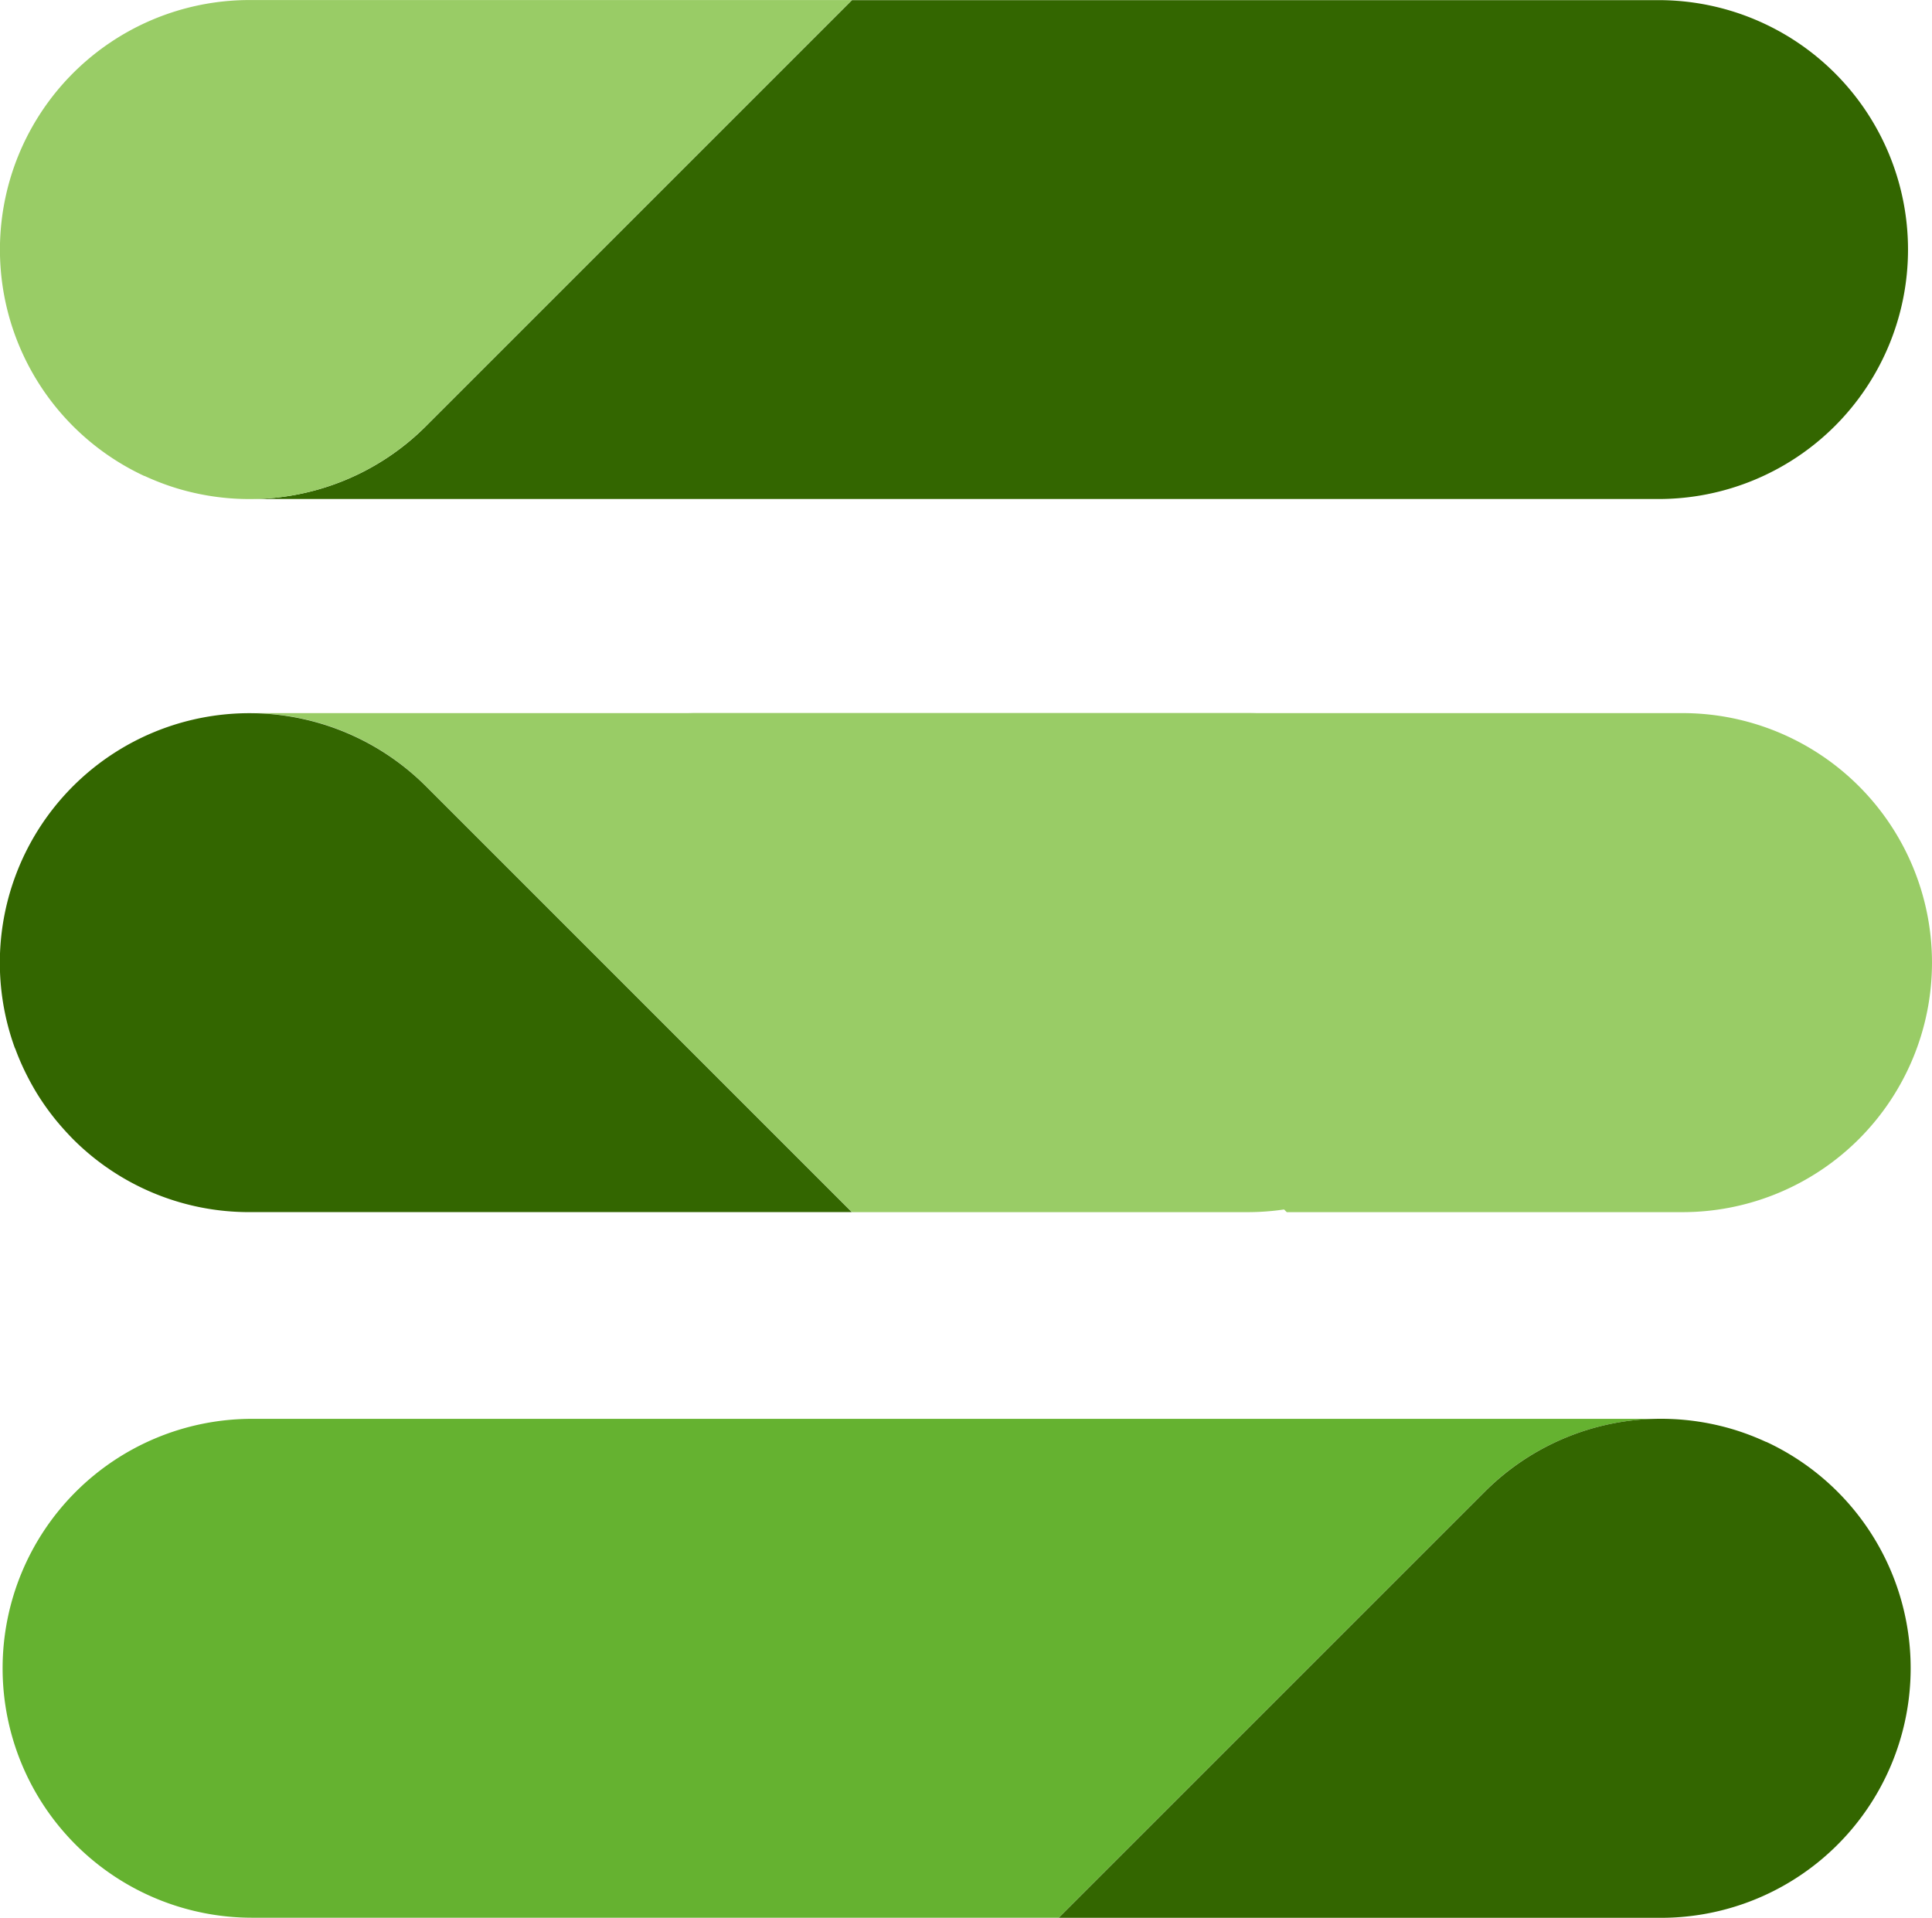
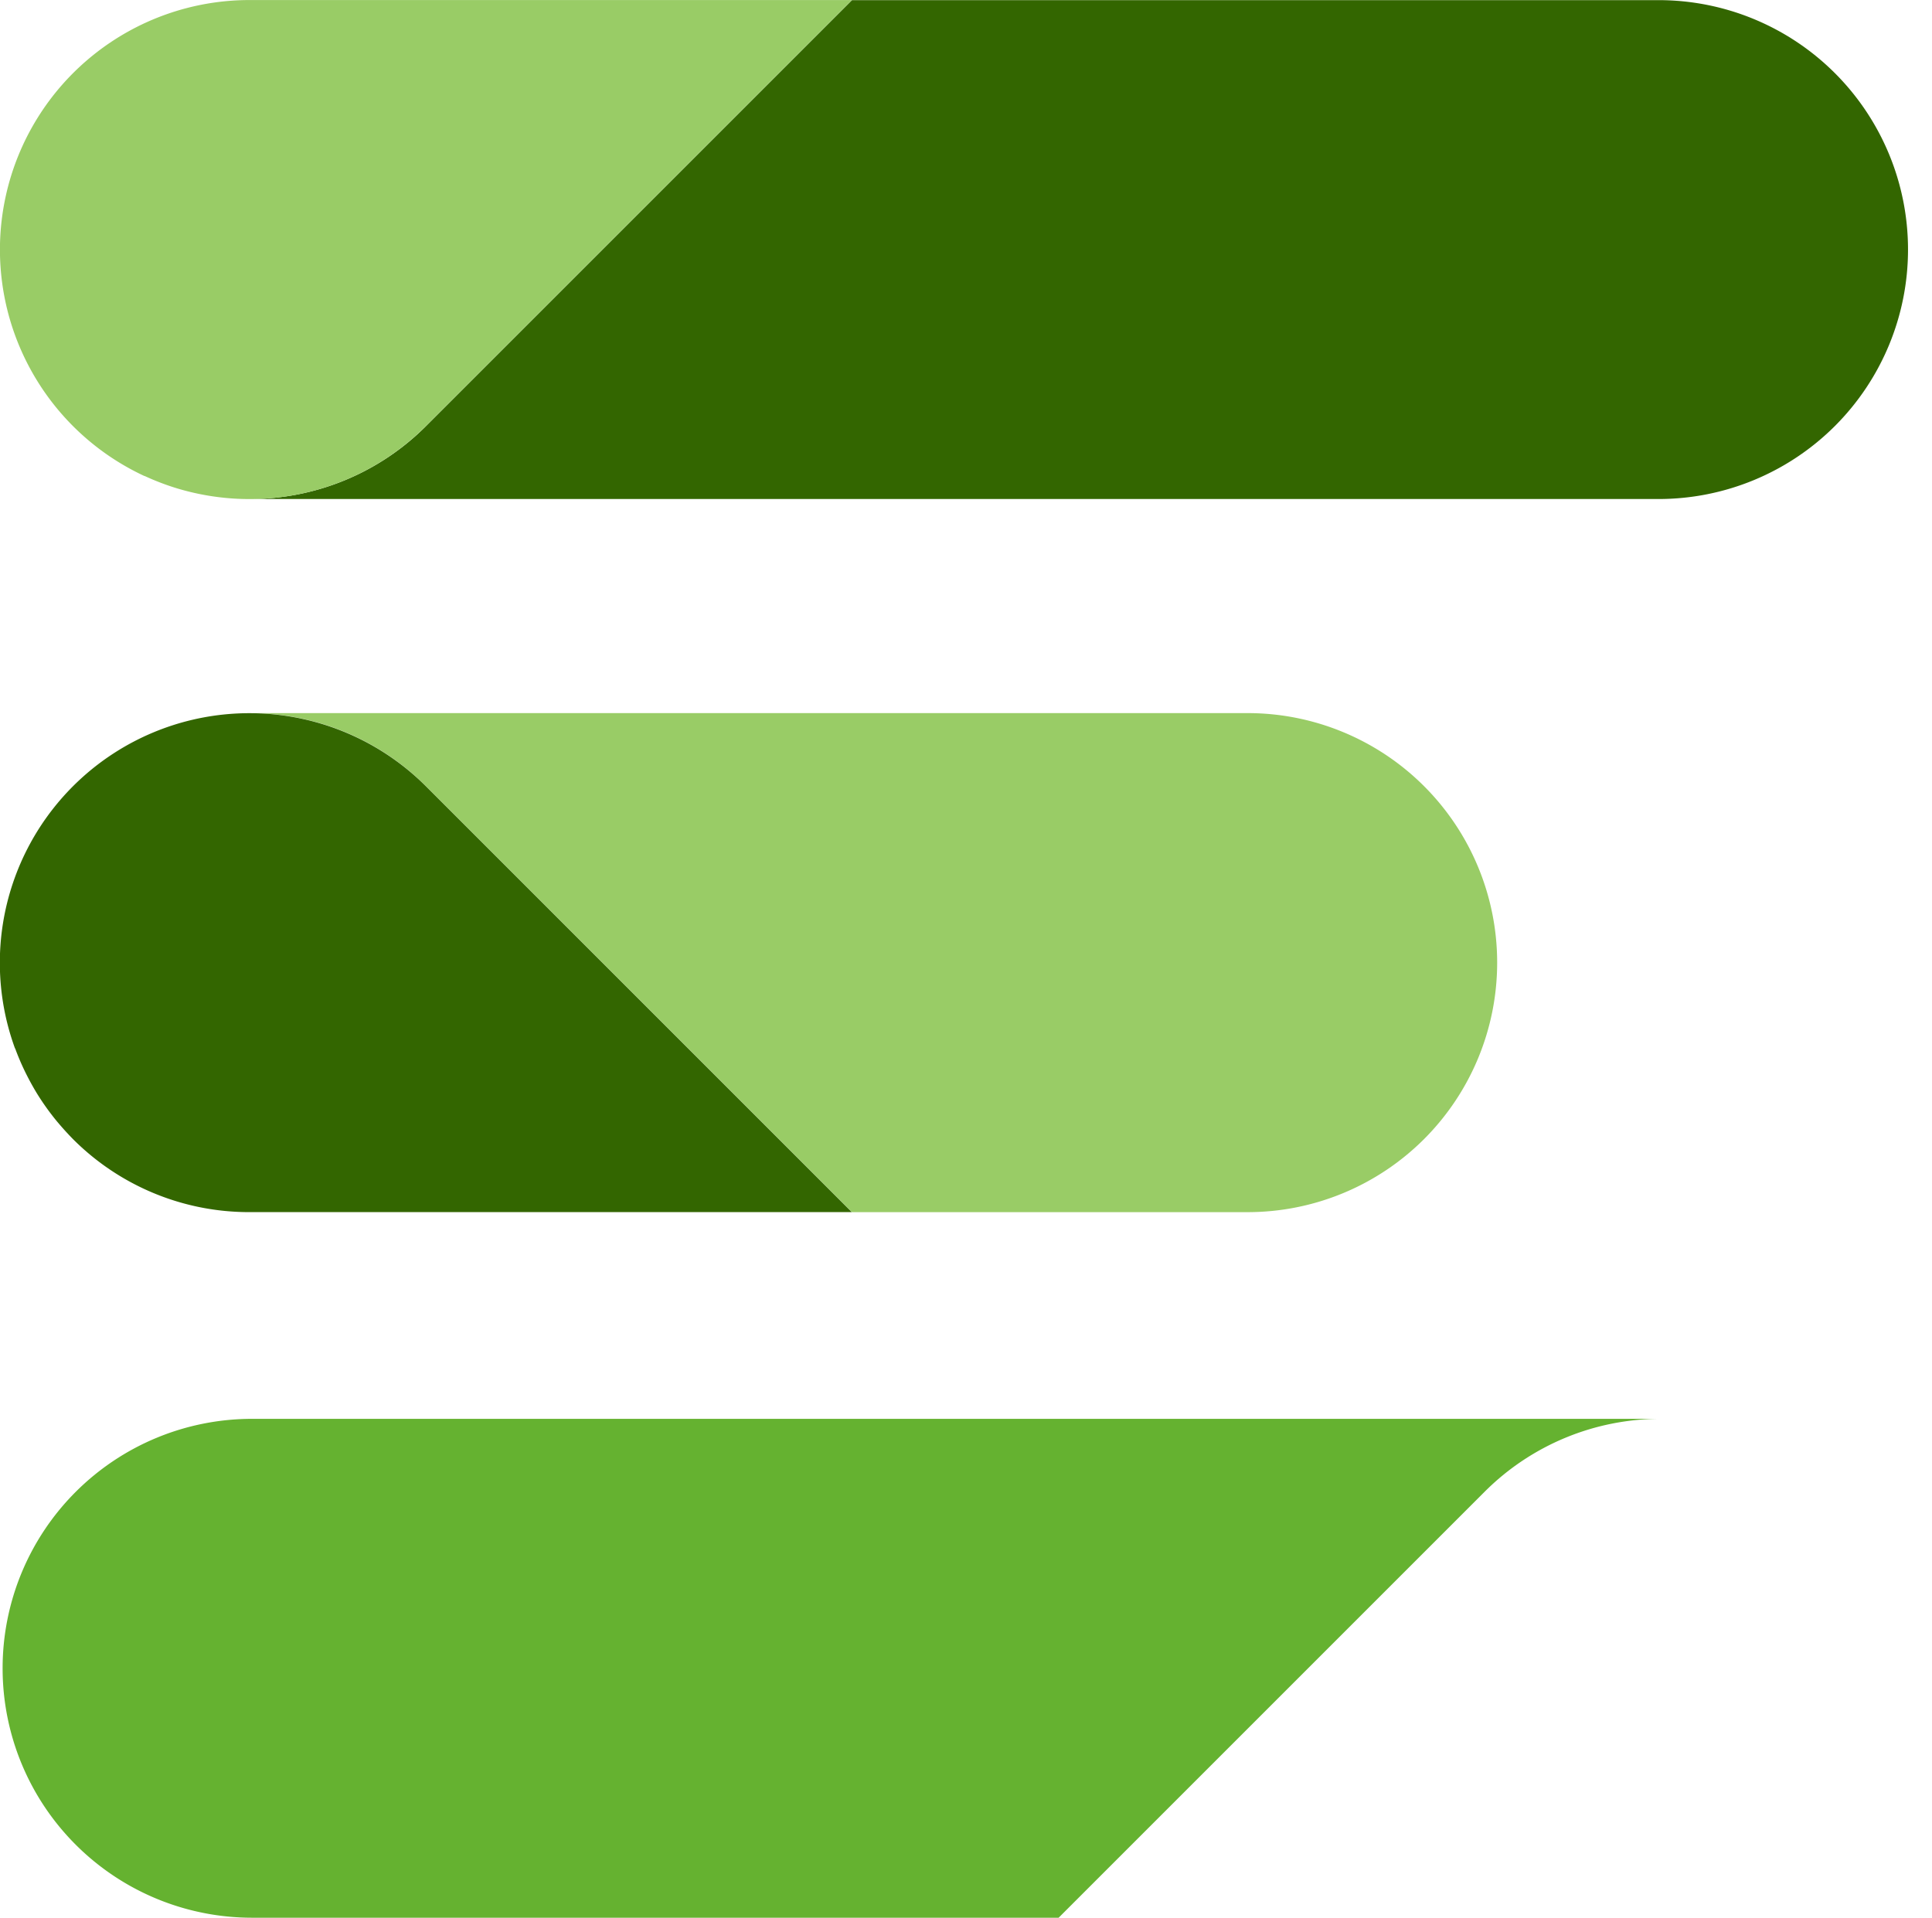
<svg xmlns="http://www.w3.org/2000/svg" width="84.42" height="83.807" viewBox="0 0 84.42 83.807">
  <g id="icon_123" transform="translate(-141 -3855.516)">
    <g id="Сгруппировать_23" data-name="Сгруппировать 23" transform="translate(141 3917.516)">
-       <path id="Контур_38" data-name="Контур 38" d="M1670.928,999.627h-61.568v0a10.9,10.9,0,1,0,0,21.8v0h35.244l18.613-18.613A10.869,10.869,0,0,1,1670.928,999.627Z" transform="translate(-1598.346 -999.627)" fill="#65b230" />
+       <path id="Контур_38" data-name="Контур 38" d="M1670.928,999.627h-61.568a10.9,10.9,0,1,0,0,21.8v0h35.244l18.613-18.613A10.869,10.869,0,0,1,1670.928,999.627Z" transform="translate(-1598.346 -999.627)" fill="#65b230" />
      <path id="Контур_101" data-name="Контур 101" d="M1670.928,999.627h-61.568v0a10.9,10.9,0,1,0,0,21.8v0h35.244l18.613-18.613A10.869,10.869,0,0,1,1670.928,999.627Z" transform="translate(1681.832 959.433) rotate(180)" fill="#360" />
-       <path id="Контур_39" data-name="Контур 39" d="M1732.615,1000.637q-.484-.224-.984-.4t-1.012-.3a11.005,11.005,0,0,0-1.55-.262q-.522-.05-1.045-.05a10.869,10.869,0,0,0-7.71,3.193l-18.613,18.613h26.323a10.907,10.907,0,0,0,4.591-20.8Z" transform="translate(-1655.442 -999.627)" fill="#360" />
      <path id="Контур_102" data-name="Контур 102" d="M1732.615,1000.637q-.484-.224-.984-.4t-1.012-.3a11.005,11.005,0,0,0-1.55-.262q-.522-.05-1.045-.05a10.869,10.869,0,0,0-7.71,3.193l-18.613,18.613h26.323a10.907,10.907,0,0,0,4.591-20.8Z" transform="translate(1738.927 959.433) rotate(180)" fill="#9c6" />
    </g>
    <g id="Сгруппировать_24" data-name="Сгруппировать 24" transform="translate(141 3886.677)">
-       <path id="Контур_40" data-name="Контур 40" d="M1669.211,952.53h17.29a10.9,10.9,0,0,0,0-21.807h-43.614a10.868,10.868,0,0,1,7.71,3.194Z" transform="translate(-1612.985 -930.723)" fill="#9c6" />
      <path id="Контур_103" data-name="Контур 103" d="M1669.211,952.53h17.29a10.9,10.9,0,0,0,0-21.807h-43.614a10.868,10.868,0,0,1,7.71,3.194Z" transform="translate(-1631.985 -930.723)" fill="#9c6" />
      <path id="Контур_41" data-name="Контур 41" d="M1619.189,945.375q.183.5.414.978t.5.927a10.985,10.985,0,0,0,.911,1.282q.334.4.7.774a10.867,10.867,0,0,0,7.709,3.193h26.323l-18.613-18.613a10.906,10.906,0,0,0-17.951,11.458Z" transform="translate(-1618.527 -930.723)" fill="#360" />
    </g>
  </g>
</svg>